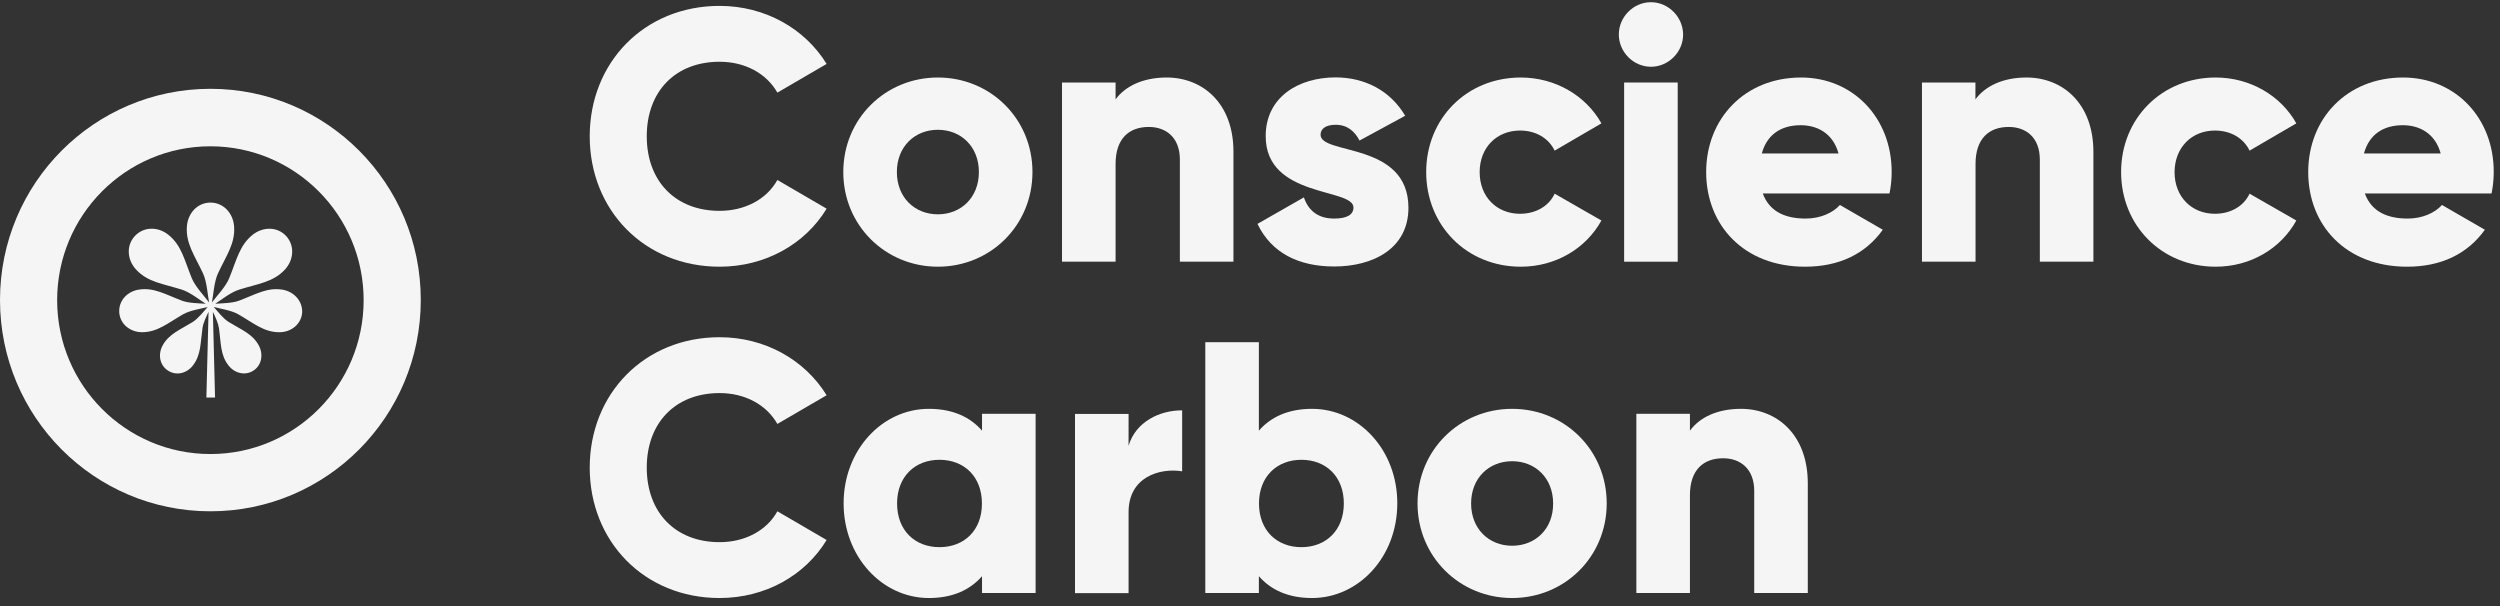
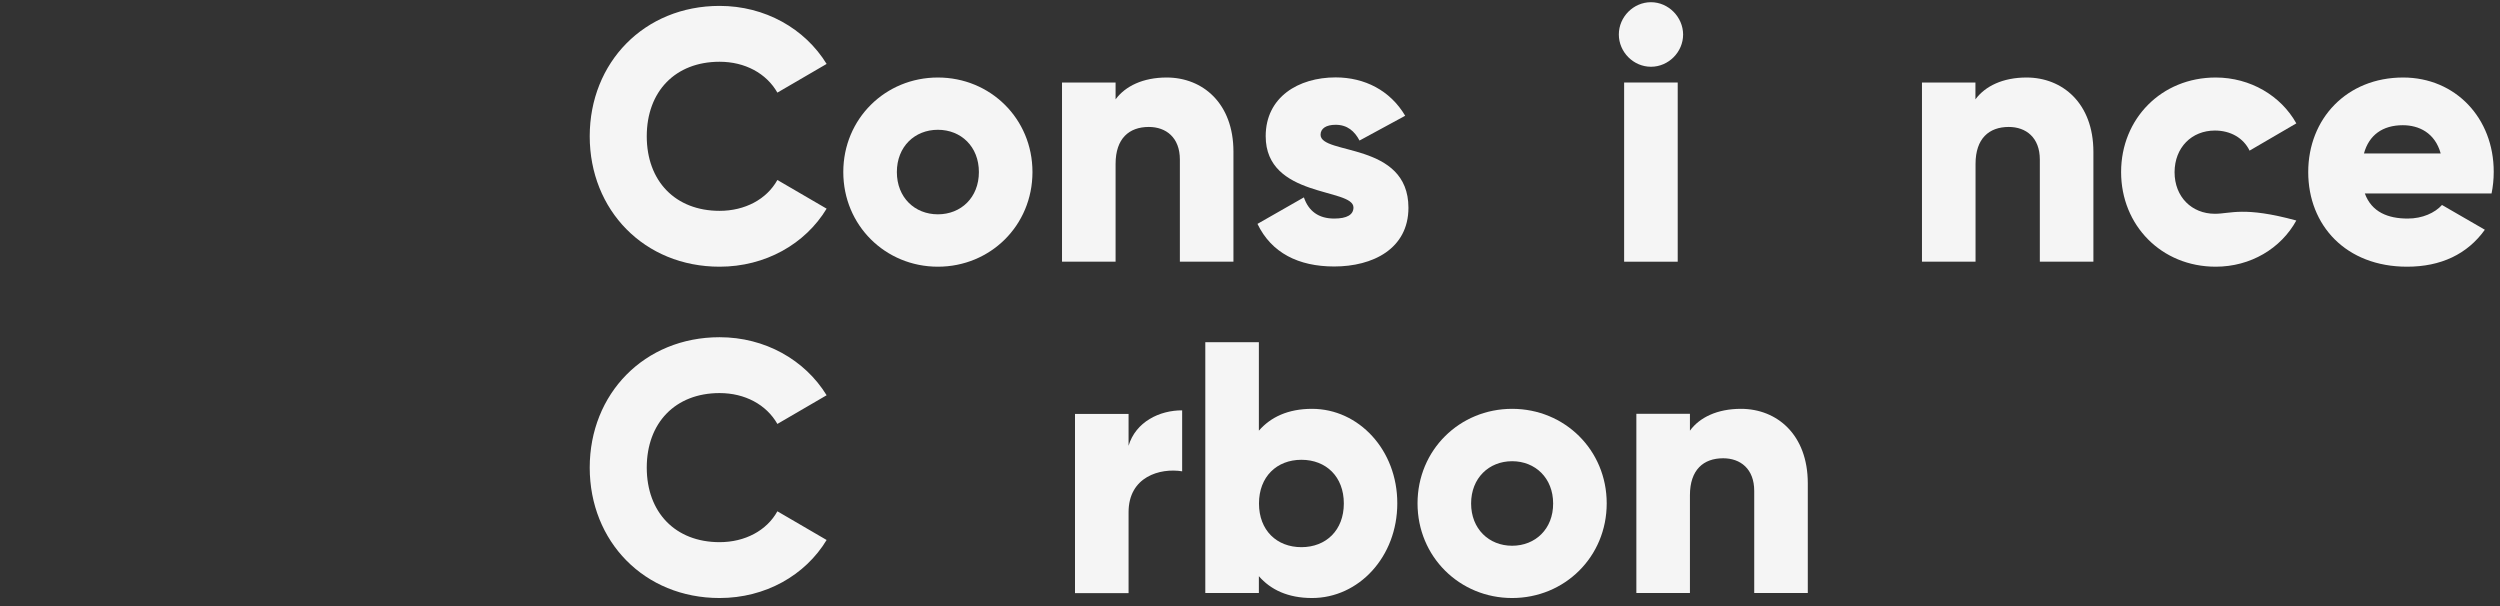
<svg xmlns="http://www.w3.org/2000/svg" width="231" height="56" viewBox="0 0 231 56" fill="none">
  <rect x="0" y="0" width="231" height="56" fill="#333333" stroke="none" />
  <path d="M66.49 5.706C68.83 5.706 70.81 6.77 71.83 8.558L76.38 5.907C74.37 2.634 70.68 0.545 66.49 0.545C59.53 0.545 54.49 5.776 54.49 12.594C54.49 19.412 59.53 24.643 66.49 24.643C70.71 24.643 74.4 22.554 76.38 19.281L71.83 16.63C70.84 18.418 68.83 19.482 66.49 19.482C62.4 19.482 59.76 16.731 59.76 12.594C59.76 8.447 62.4 5.706 66.49 5.706Z" fill="#F5F5F5" />
  <path d="M86.66 7.162C81.81 7.162 77.92 10.967 77.92 15.897C77.92 20.827 81.81 24.643 86.66 24.643C91.51 24.643 95.4 20.837 95.4 15.897C95.4 10.967 91.51 7.162 86.66 7.162ZM86.66 19.803C84.52 19.803 82.87 18.247 82.87 15.897C82.87 13.548 84.52 11.992 86.66 11.992C88.8 11.992 90.45 13.548 90.45 15.897C90.45 18.247 88.8 19.803 86.66 19.803Z" fill="#F5F5F5" />
  <path d="M107.8 7.162C105.62 7.162 103.98 7.955 103.08 9.18V7.624H98.13V24.181H103.08V15.144C103.08 12.795 104.33 11.73 106.15 11.73C107.73 11.73 109.02 12.694 109.02 14.743V24.181H113.97V14.01C113.97 9.542 111.13 7.162 107.8 7.162Z" fill="#F5F5F5" />
  <path d="M122.02 12.453C122.02 11.861 122.55 11.53 123.41 11.53C124.5 11.53 125.16 12.122 125.62 12.986L129.84 10.696C128.45 8.347 126.08 7.152 123.41 7.152C119.98 7.152 116.95 8.969 116.95 12.584C116.95 18.307 125.06 17.353 125.06 19.171C125.06 19.833 124.47 20.195 123.28 20.195C121.83 20.195 120.91 19.502 120.48 18.237L116.19 20.687C117.48 23.368 119.98 24.623 123.28 24.623C126.84 24.623 130.14 22.996 130.14 19.191C130.13 13.086 122.02 14.341 122.02 12.453Z" fill="#F5F5F5" />
-   <path d="M140.45 12.062C141.9 12.062 143.09 12.755 143.65 13.919L147.97 11.399C146.55 8.849 143.72 7.162 140.52 7.162C135.51 7.162 131.78 10.967 131.78 15.897C131.78 20.827 135.51 24.643 140.52 24.643C143.75 24.643 146.55 22.956 147.97 20.375L143.65 17.895C143.12 19.05 141.9 19.753 140.45 19.753C138.31 19.753 136.72 18.197 136.72 15.907C136.72 13.618 138.31 12.062 140.45 12.062Z" fill="#F5F5F5" />
  <path d="M155.02 7.624H150.07V24.181H155.02V7.624Z" fill="#F5F5F5" />
  <path d="M152.55 0.204C150.93 0.204 149.58 1.559 149.58 3.186C149.58 4.812 150.93 6.168 152.55 6.168C154.17 6.168 155.52 4.812 155.52 3.186C155.51 1.569 154.16 0.204 152.55 0.204Z" fill="#F5F5F5" />
-   <path d="M166.42 7.162C161.21 7.162 157.65 10.967 157.65 15.897C157.65 20.827 161.15 24.643 166.78 24.643C169.91 24.643 172.35 23.488 173.97 21.229L170.01 18.94C169.35 19.673 168.2 20.195 166.84 20.195C165.03 20.195 163.51 19.602 162.88 17.875H174.59C174.72 17.243 174.79 16.58 174.79 15.887C174.79 10.897 171.23 7.162 166.42 7.162ZM162.79 14.18C163.25 12.493 164.5 11.57 166.38 11.57C167.86 11.57 169.35 12.263 169.88 14.18H162.79Z" fill="#F5F5F5" />
  <path d="M187.25 7.162C185.07 7.162 183.43 7.955 182.53 9.18V7.624H177.59V24.181H182.54V15.144C182.54 12.795 183.79 11.73 185.61 11.73C187.19 11.73 188.48 12.694 188.48 14.743V24.181H193.43V14.01C193.42 9.542 190.58 7.162 187.25 7.162Z" fill="#F5F5F5" />
-   <path d="M204.66 12.062C206.11 12.062 207.3 12.755 207.86 13.919L212.18 11.399C210.76 8.849 207.93 7.162 204.73 7.162C199.72 7.162 195.99 10.967 195.99 15.897C195.99 20.827 199.72 24.643 204.73 24.643C207.96 24.643 210.76 22.956 212.18 20.375L207.86 17.895C207.33 19.05 206.11 19.753 204.66 19.753C202.52 19.753 200.93 18.197 200.93 15.907C200.94 13.618 202.52 12.062 204.66 12.062Z" fill="#F5F5F5" />
+   <path d="M204.66 12.062C206.11 12.062 207.3 12.755 207.86 13.919L212.18 11.399C210.76 8.849 207.93 7.162 204.73 7.162C199.72 7.162 195.99 10.967 195.99 15.897C195.99 20.827 199.72 24.643 204.73 24.643C207.96 24.643 210.76 22.956 212.18 20.375C207.33 19.05 206.11 19.753 204.66 19.753C202.52 19.753 200.93 18.197 200.93 15.907C200.94 13.618 202.52 12.062 204.66 12.062Z" fill="#F5F5F5" />
  <path d="M222.05 7.162C216.84 7.162 213.28 10.967 213.28 15.897C213.28 20.827 216.77 24.643 222.41 24.643C225.54 24.643 227.98 23.488 229.6 21.229L225.64 18.94C224.98 19.673 223.83 20.195 222.47 20.195C220.66 20.195 219.14 19.602 218.51 17.875H230.22C230.35 17.243 230.42 16.58 230.42 15.887C230.43 10.897 226.87 7.162 222.05 7.162ZM218.43 14.18C218.89 12.493 220.14 11.57 222.02 11.57C223.5 11.57 224.99 12.263 225.52 14.18H218.43Z" fill="#F5F5F5" />
  <path d="M66.49 36.32C68.83 36.32 70.81 37.384 71.83 39.172L76.38 36.521C74.37 33.248 70.68 31.159 66.49 31.159C59.53 31.159 54.49 36.39 54.49 43.208C54.49 50.026 59.53 55.257 66.49 55.257C70.71 55.257 74.4 53.169 76.38 49.895L71.83 47.244C70.84 49.032 68.83 50.096 66.49 50.096C62.4 50.096 59.76 47.345 59.76 43.208C59.76 39.071 62.4 36.32 66.49 36.32Z" fill="#F5F5F5" />
-   <path d="M90.74 39.794C89.65 38.539 88.04 37.776 85.83 37.776C81.51 37.776 77.95 41.581 77.95 46.511C77.95 51.441 81.51 55.257 85.83 55.257C88.04 55.257 89.65 54.494 90.74 53.239V54.795H95.69V38.238H90.74V39.794ZM86.81 50.558C84.53 50.558 82.89 49.002 82.89 46.522C82.89 44.041 84.54 42.485 86.81 42.485C89.09 42.485 90.73 44.041 90.73 46.522C90.74 49.002 89.09 50.558 86.81 50.558Z" fill="#F5F5F5" />
  <path d="M104.28 41.19V38.248H99.33V54.805H104.28V47.325C104.28 44.051 107.18 43.218 109.23 43.549V37.917C107.15 37.907 104.94 38.971 104.28 41.19Z" fill="#F5F5F5" />
  <path d="M121.23 37.776C119.02 37.776 117.41 38.539 116.32 39.794V31.621H111.37V54.795H116.32V53.239C117.41 54.494 119.02 55.257 121.23 55.257C125.55 55.257 129.11 51.452 129.11 46.511C129.12 41.581 125.55 37.776 121.23 37.776ZM120.25 50.558C117.97 50.558 116.33 49.002 116.33 46.522C116.33 44.041 117.98 42.485 120.25 42.485C122.53 42.485 124.17 44.041 124.17 46.522C124.17 49.002 122.52 50.558 120.25 50.558Z" fill="#F5F5F5" />
  <path d="M139.72 37.776C134.87 37.776 130.98 41.581 130.98 46.511C130.98 51.441 134.87 55.257 139.72 55.257C144.57 55.257 148.46 51.452 148.46 46.511C148.46 41.581 144.57 37.776 139.72 37.776ZM139.72 50.427C137.58 50.427 135.93 48.871 135.93 46.522C135.93 44.172 137.58 42.616 139.72 42.616C141.86 42.616 143.51 44.172 143.51 46.522C143.52 48.871 141.87 50.427 139.72 50.427Z" fill="#F5F5F5" />
  <path d="M160.86 37.776C158.68 37.776 157.04 38.569 156.15 39.794V38.238H151.2V54.795H156.15V45.758C156.15 43.409 157.4 42.344 159.22 42.344C160.8 42.344 162.09 43.308 162.09 45.357V54.795H167.04V44.634C167.03 40.156 164.19 37.776 160.86 37.776Z" fill="#F5F5F5" />
-   <path d="M19.44 8.206C8.7 8.206 0 16.942 0 27.725C0 38.509 8.7 47.244 19.44 47.244C30.18 47.244 38.88 38.509 38.88 27.725C38.89 16.951 30.18 8.206 19.44 8.206ZM19.44 41.953C11.62 41.953 5.28 35.587 5.28 27.735C5.28 19.883 11.62 13.518 19.44 13.518C27.26 13.518 33.6 19.883 33.6 27.735C33.6 35.587 27.27 41.953 19.44 41.953Z" fill="#F5F5F5" />
-   <path d="M26.08 26.761C24.67 26.541 23.63 27.203 22.08 27.785C21.46 28.017 20.48 28.026 19.89 28.067C20.44 27.705 21.36 26.982 22.1 26.761C23.86 26.209 25.23 26.079 26.31 24.924C27.14 24.04 27.26 22.715 26.45 21.821C25.64 20.928 24.31 20.938 23.36 21.681C22.12 22.665 21.87 24.02 21.17 25.727C20.85 26.51 19.93 27.464 19.58 27.946C19.7 27.354 19.78 26.028 20.14 25.265C20.92 23.588 21.75 22.494 21.63 20.908C21.54 19.703 20.65 18.719 19.45 18.719C18.24 18.719 17.36 19.703 17.27 20.908C17.15 22.494 17.98 23.599 18.76 25.265C19.12 26.028 19.2 27.354 19.32 27.946C18.96 27.454 18.05 26.5 17.73 25.727C17.03 24.02 16.78 22.655 15.54 21.681C14.59 20.928 13.27 20.928 12.45 21.821C11.63 22.715 11.76 24.04 12.59 24.924C13.67 26.079 15.04 26.209 16.8 26.761C17.54 26.992 18.46 27.715 19.01 28.067C18.41 28.026 17.43 28.017 16.82 27.785C15.27 27.203 14.23 26.541 12.82 26.761C11.75 26.932 10.94 27.796 11.02 28.89C11.11 29.974 12.05 30.697 13.14 30.697C14.56 30.687 15.49 29.864 16.92 29.041C17.54 28.679 18.64 28.509 19.19 28.368C18.85 28.749 18.31 29.432 17.82 29.744C16.62 30.486 15.62 30.848 15.03 31.912C14.58 32.726 14.74 33.74 15.52 34.242C16.3 34.754 17.28 34.493 17.84 33.75C18.58 32.776 18.51 31.721 18.71 30.316C18.77 29.854 19.05 29.272 19.27 28.81L19.07 36.732H19.87L19.67 28.81C19.89 29.262 20.16 29.854 20.23 30.316C20.43 31.721 20.35 32.786 21.1 33.75C21.66 34.493 22.65 34.744 23.42 34.242C24.2 33.73 24.35 32.726 23.91 31.912C23.32 30.838 22.33 30.486 21.12 29.744C20.63 29.442 20.09 28.749 19.75 28.368C20.3 28.509 21.4 28.679 22.02 29.041C23.45 29.864 24.38 30.697 25.8 30.697C26.88 30.707 27.83 29.974 27.92 28.89C27.97 27.806 27.15 26.932 26.08 26.761Z" fill="#F5F5F5" />
</svg>